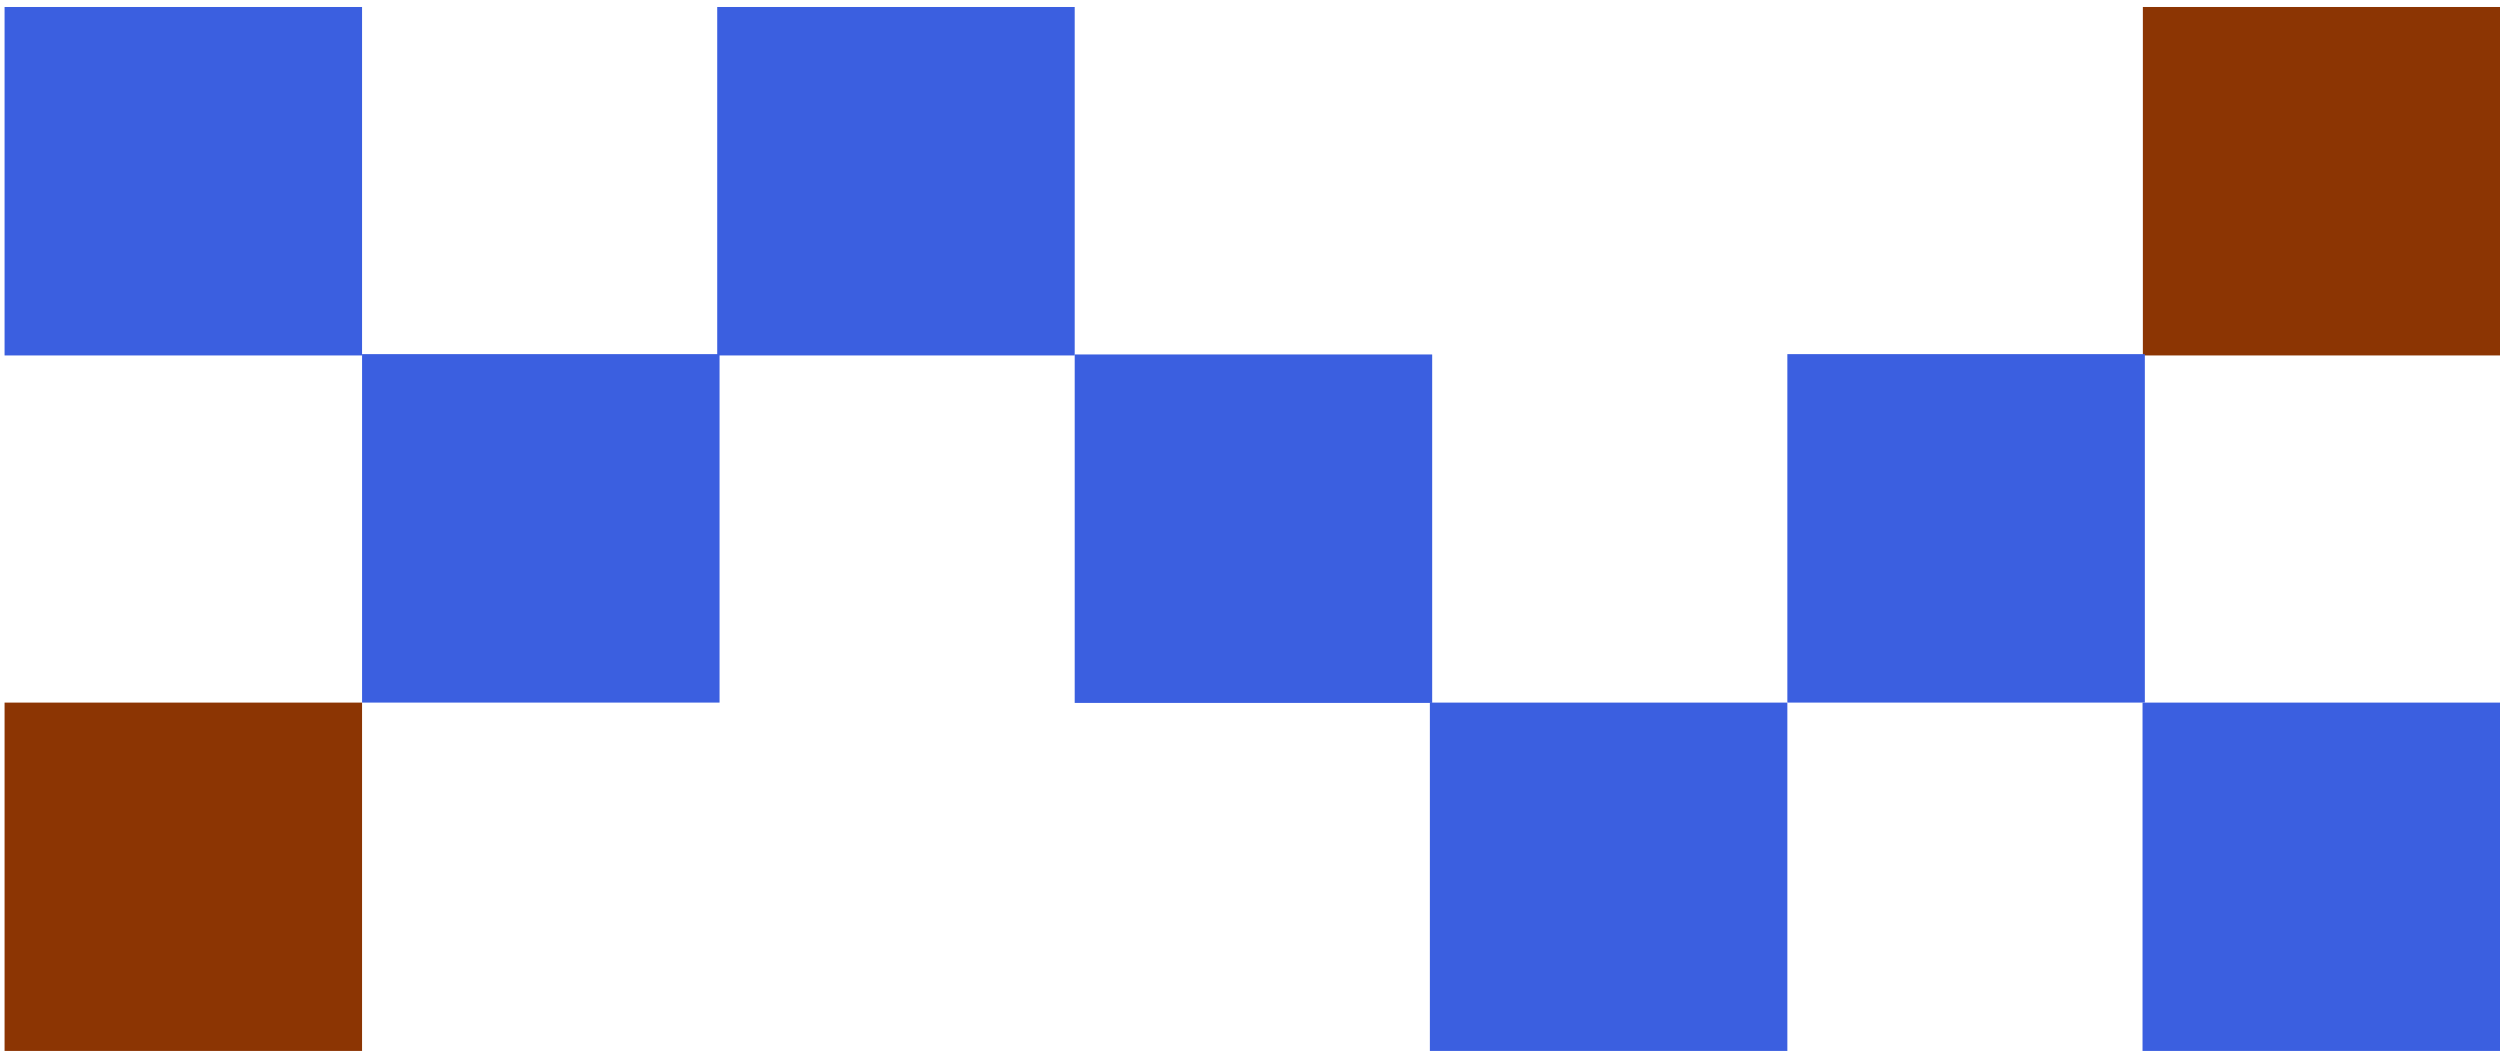
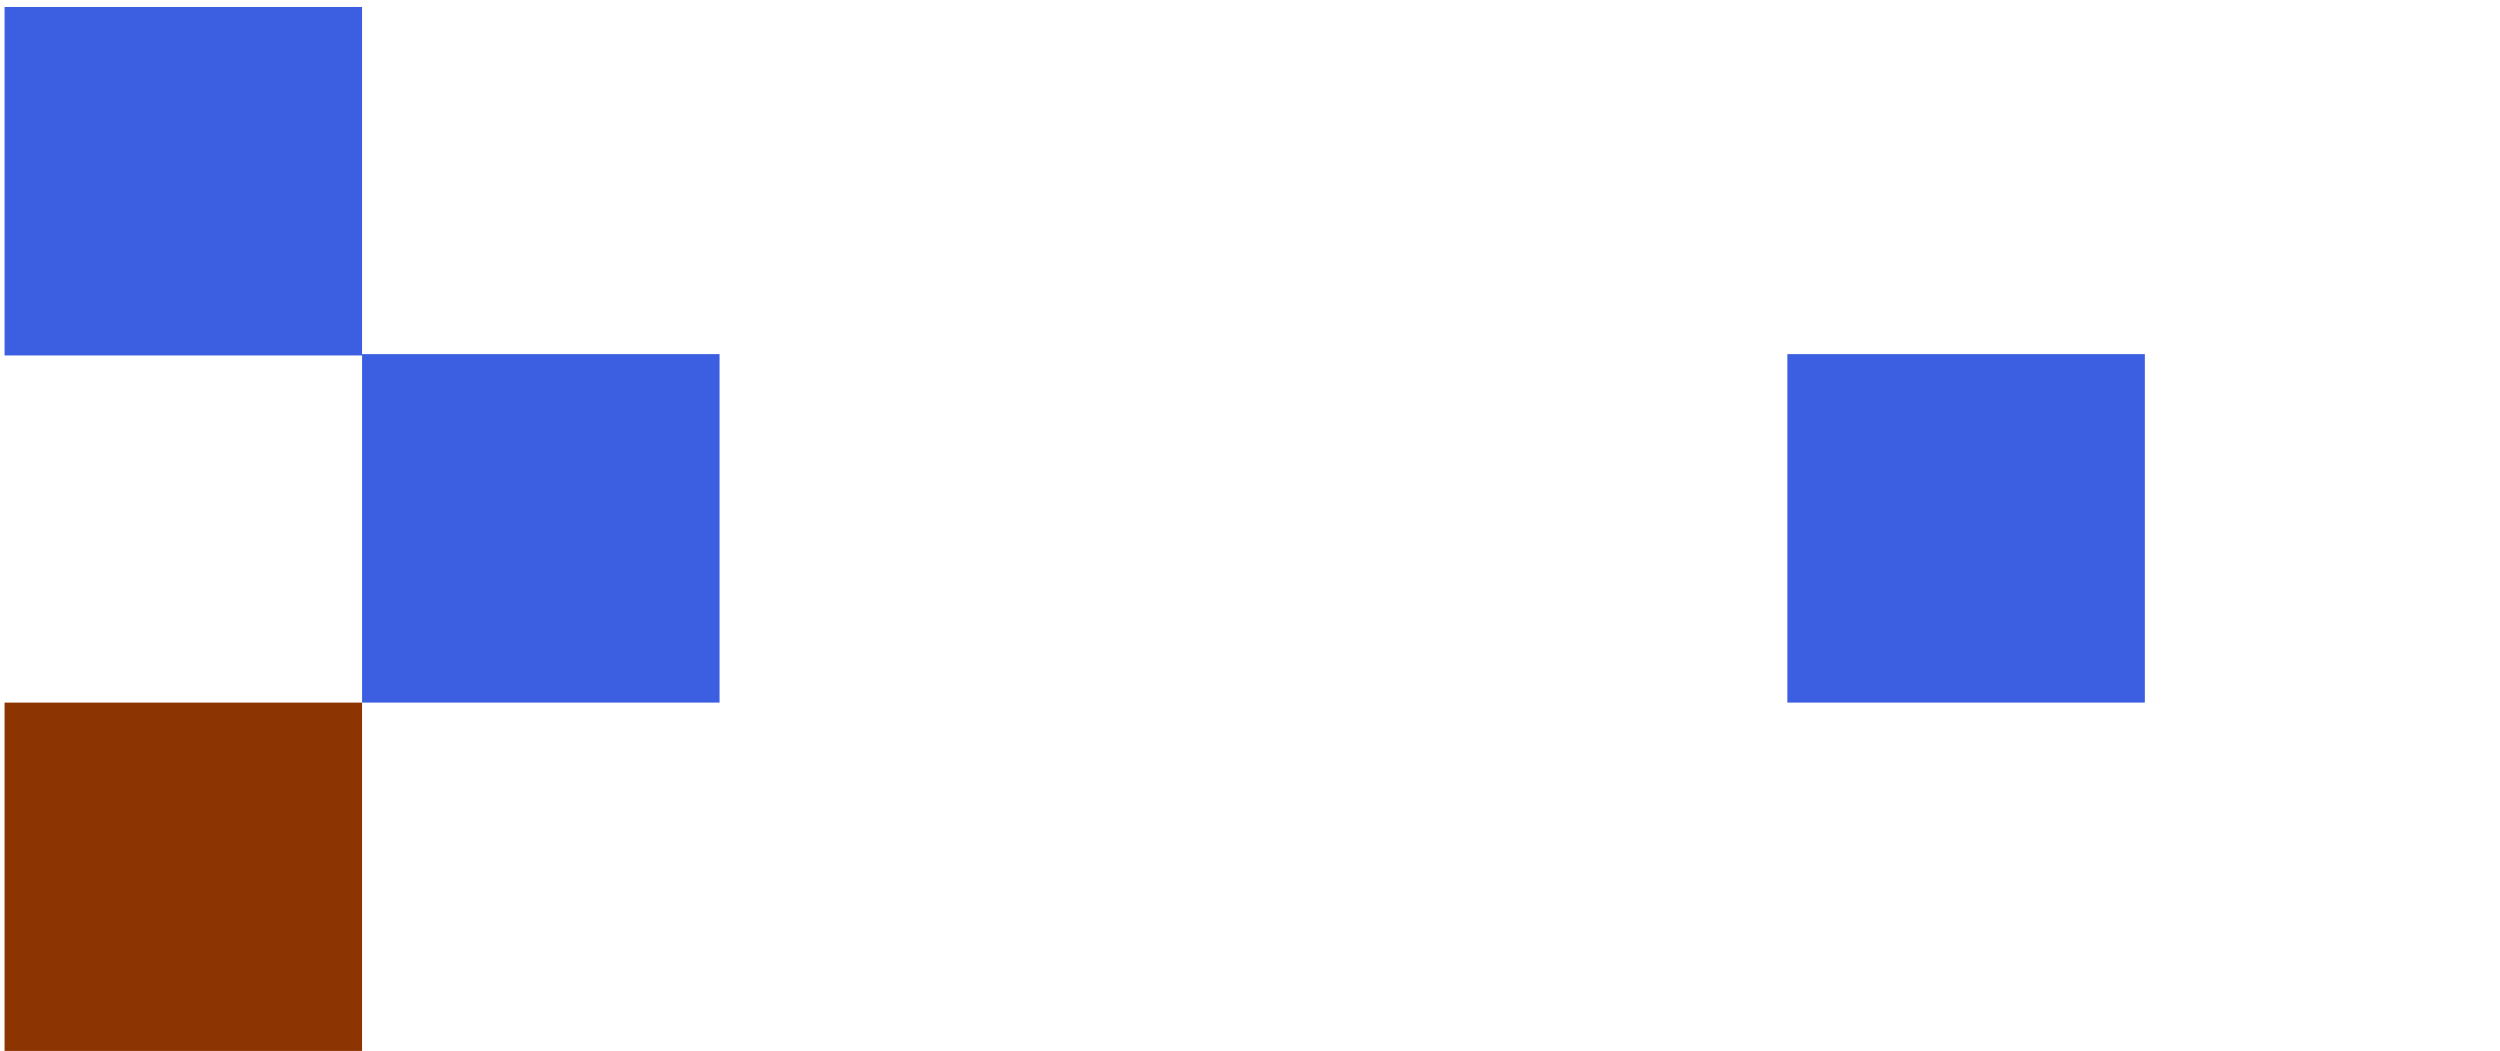
<svg xmlns="http://www.w3.org/2000/svg" width="157" height="66" viewBox="0 0 157 66" fill="none">
  <path d="M22.737 22.322V0.439L0.287 0.439V22.322H22.737Z" fill="#3B5FE0" />
-   <path d="M67.491 22.322V0.439L45.041 0.439V22.322H67.491Z" fill="#3B5FE0" />
-   <path d="M157.021 22.322V0.439L134.572 0.439V22.322H157.021Z" fill="#8C3503" />
  <path d="M22.737 66.006V44.123H0.287V66.006H22.737Z" fill="#8C3503" />
  <path d="M45.188 44.123V22.239H22.738V44.123H45.188Z" fill="#3B5FE0" />
-   <path d="M89.941 44.143V22.26H67.491V44.143H89.941Z" fill="#3B5FE0" />
-   <path d="M112.246 66.006V44.123H89.796V66.006H112.246Z" fill="#3B5FE0" />
  <path d="M134.696 44.123V22.239H112.246V44.123H134.696Z" fill="#3B5FE0" />
-   <path d="M157.001 66.006V44.123H134.551V66.006H157.001Z" fill="#3B5FE0" />
</svg>